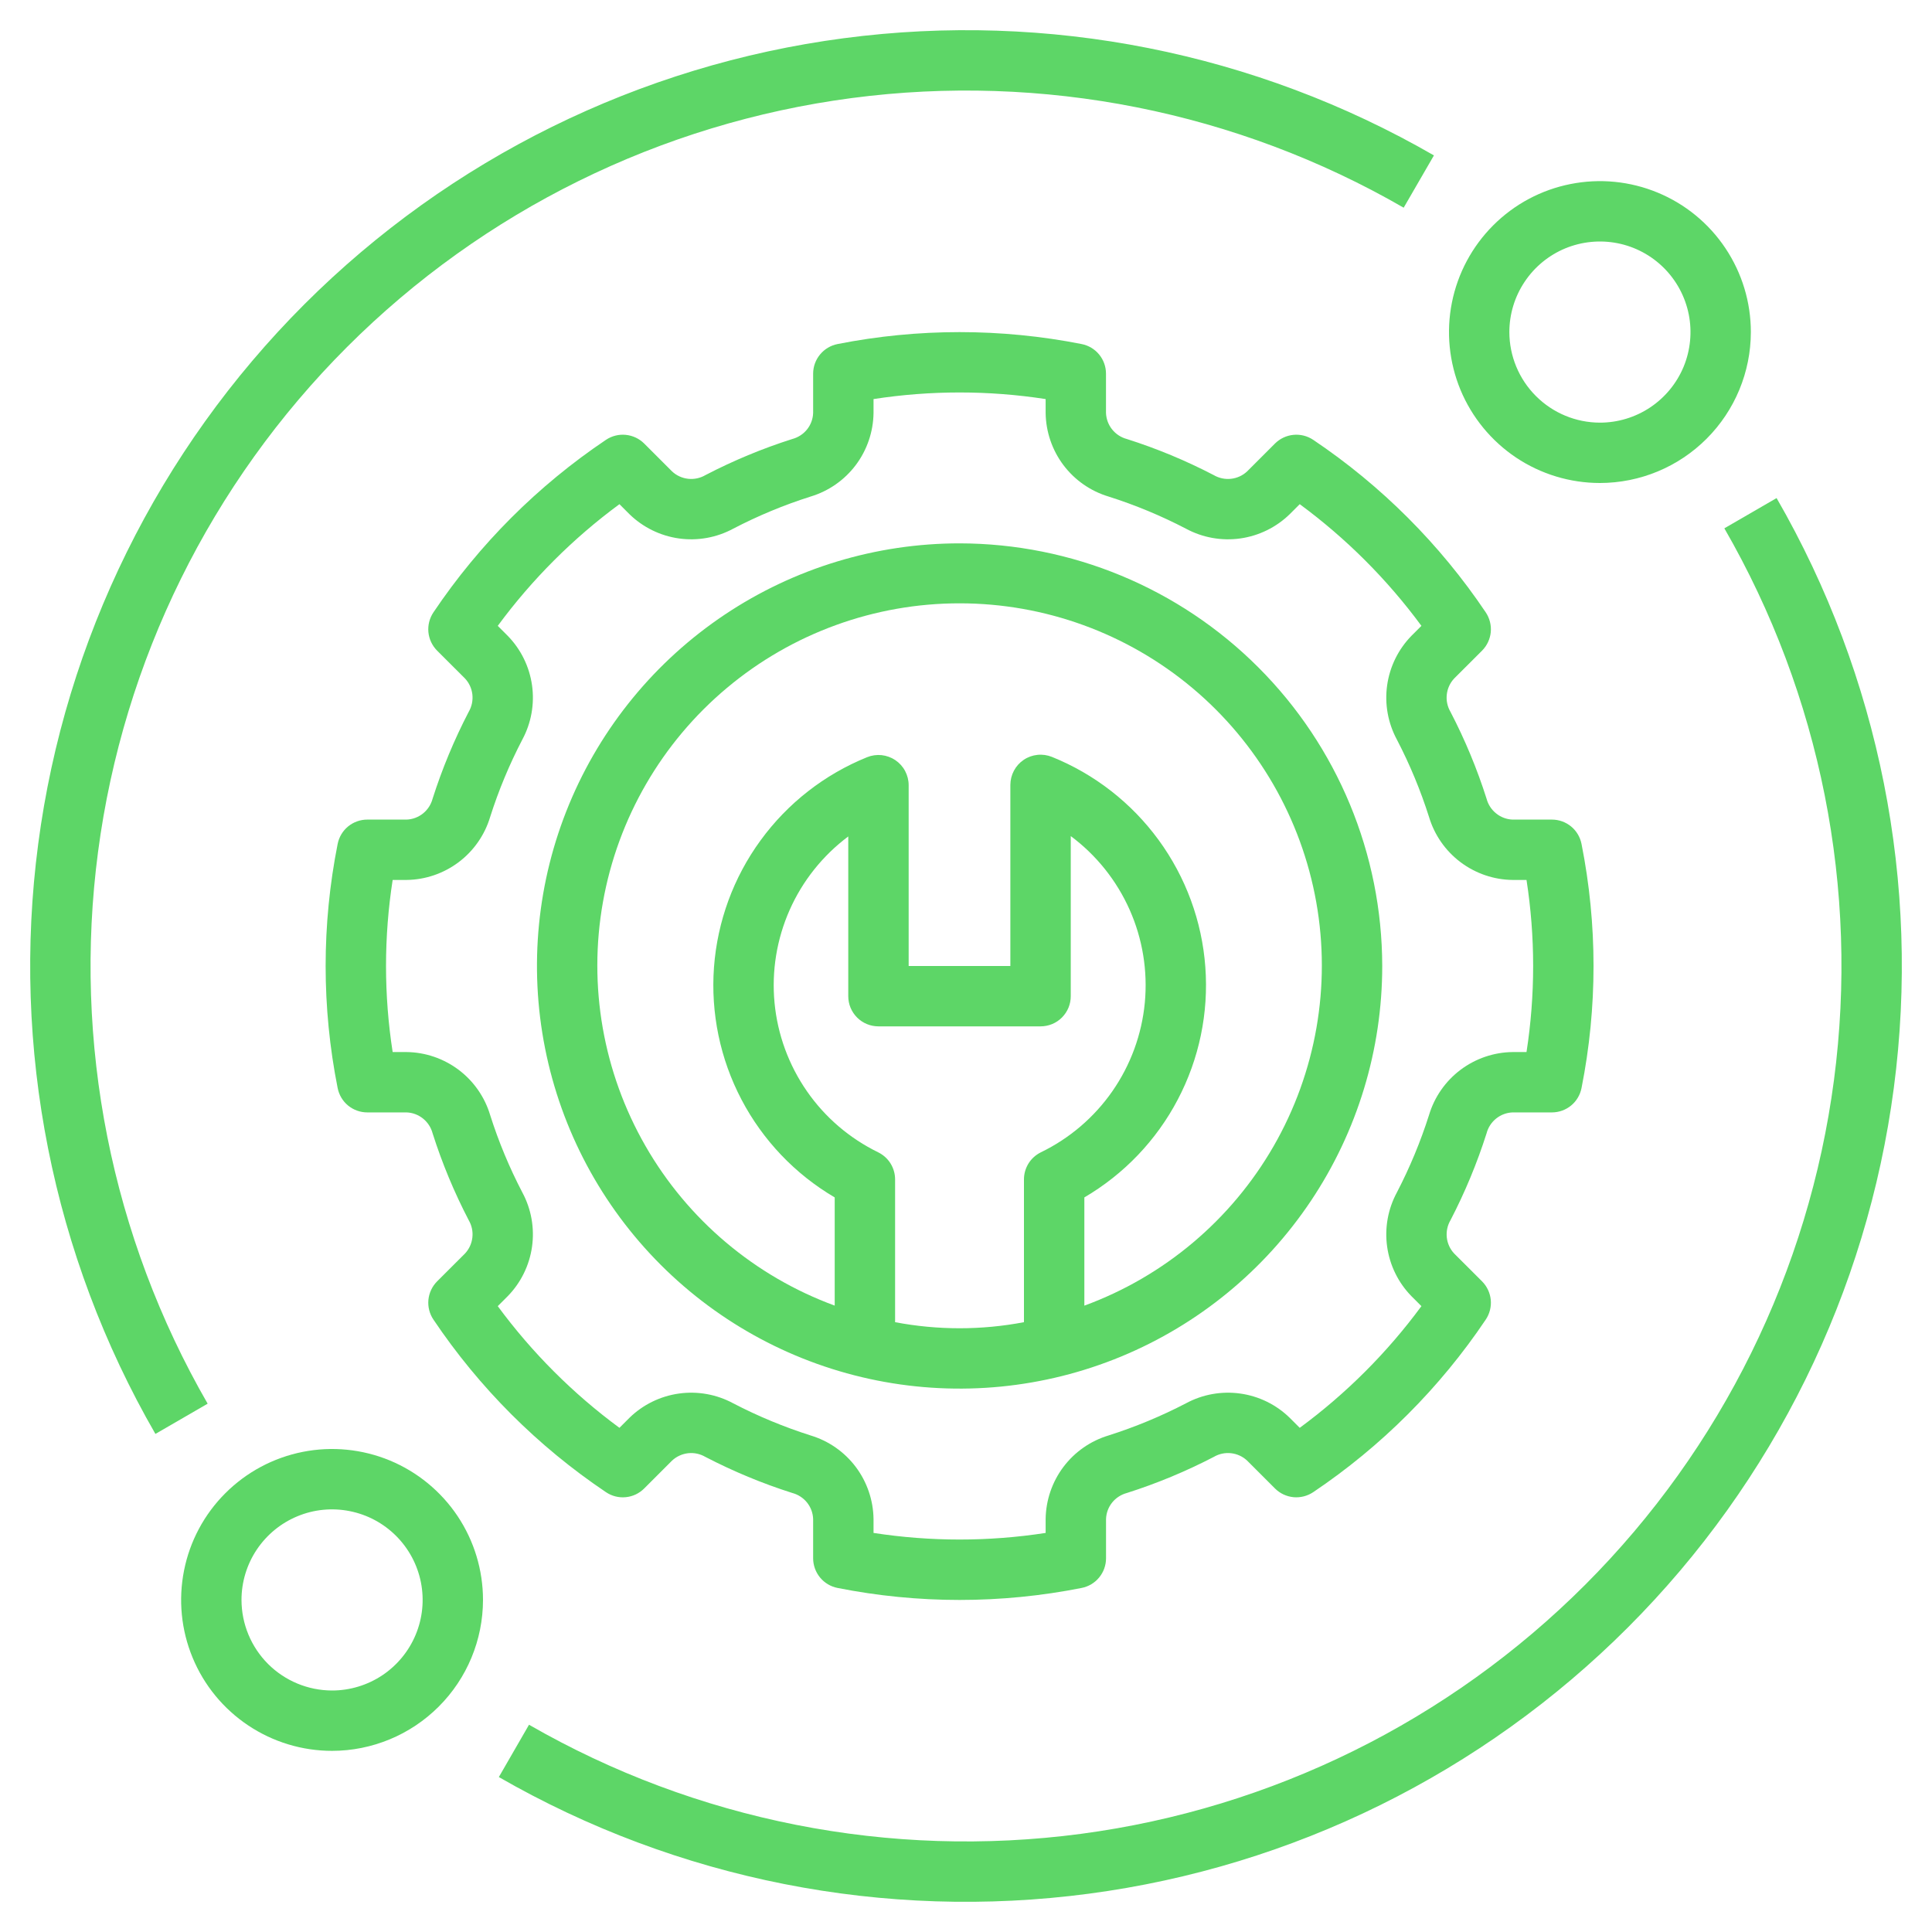
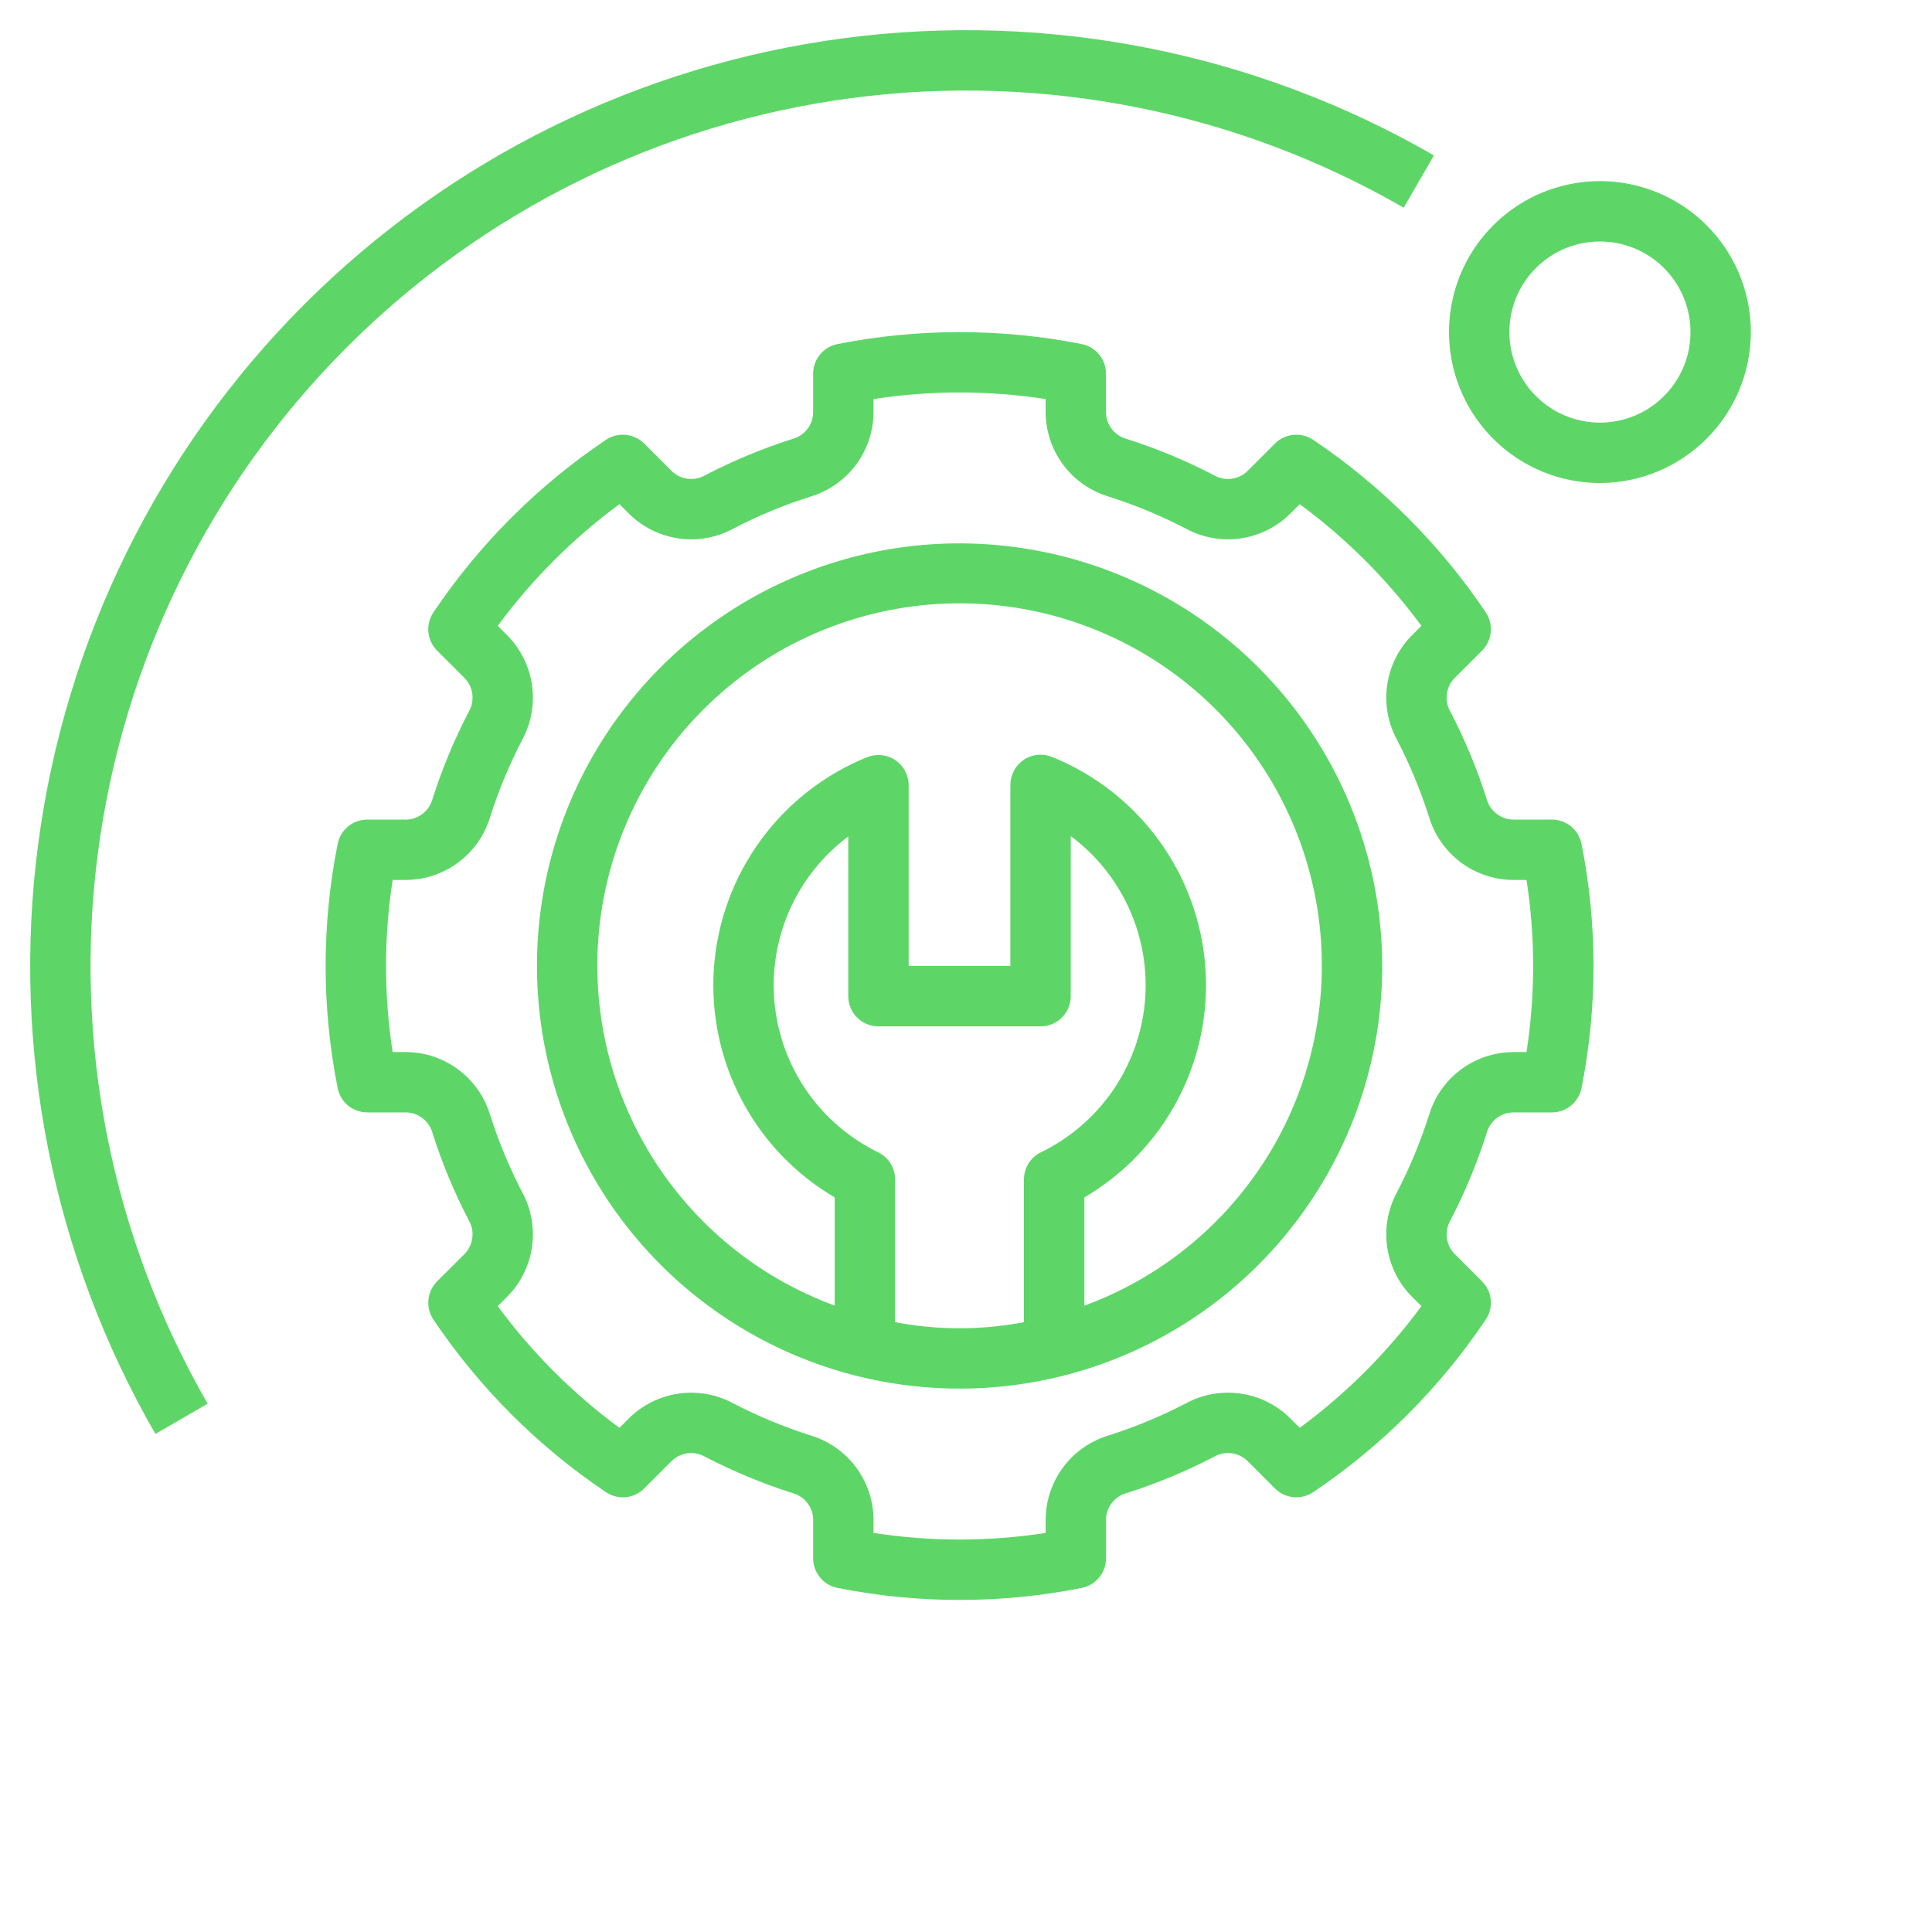
<svg xmlns="http://www.w3.org/2000/svg" width="50" height="50" viewBox="0 0 50 50" fill="none">
  <path d="M24.834 14.062C22.671 14.062 20.556 14.704 18.757 15.906C16.959 17.108 15.557 18.816 14.729 20.814C13.901 22.813 13.685 25.012 14.107 27.134C14.529 29.256 15.57 31.204 17.1 32.734C18.63 34.264 20.578 35.305 22.7 35.727C24.822 36.149 27.021 35.933 29.02 35.105C31.018 34.277 32.726 32.875 33.928 31.076C35.13 29.278 35.772 27.163 35.772 25C35.768 22.1 34.615 19.32 32.564 17.27C30.514 15.219 27.734 14.066 24.834 14.062ZM26.5 30.523V34.218C25.398 34.428 24.267 34.427 23.165 34.218V30.523C23.165 30.377 23.124 30.234 23.047 30.11C22.97 29.986 22.859 29.887 22.728 29.822C21.987 29.461 21.35 28.916 20.881 28.238C20.411 27.56 20.123 26.773 20.045 25.952C19.967 25.131 20.102 24.304 20.436 23.55C20.77 22.796 21.293 22.141 21.953 21.647V25.781C21.953 25.884 21.973 25.985 22.012 26.08C22.052 26.175 22.109 26.261 22.182 26.334C22.254 26.406 22.341 26.464 22.435 26.503C22.53 26.542 22.632 26.562 22.734 26.562H26.93C27.032 26.562 27.134 26.542 27.229 26.503C27.324 26.464 27.41 26.406 27.482 26.334C27.555 26.261 27.612 26.175 27.652 26.08C27.691 25.985 27.711 25.884 27.711 25.781V21.638C28.374 22.131 28.898 22.787 29.234 23.542C29.57 24.297 29.705 25.126 29.628 25.948C29.55 26.771 29.261 27.559 28.79 28.238C28.319 28.916 27.68 29.462 26.937 29.822C26.806 29.887 26.695 29.986 26.618 30.11C26.541 30.234 26.5 30.377 26.5 30.523ZM28.063 33.79V30.989C29.09 30.387 29.928 29.51 30.481 28.456C31.035 27.402 31.282 26.214 31.194 25.027C31.107 23.84 30.688 22.701 29.986 21.74C29.284 20.779 28.327 20.033 27.223 19.588C27.104 19.541 26.976 19.522 26.848 19.536C26.721 19.549 26.599 19.593 26.493 19.665C26.387 19.736 26.3 19.833 26.24 19.946C26.18 20.059 26.149 20.185 26.148 20.312V25H23.516V20.32C23.516 20.192 23.484 20.066 23.424 19.953C23.364 19.84 23.277 19.744 23.171 19.672C23.065 19.601 22.943 19.557 22.816 19.543C22.689 19.53 22.56 19.548 22.441 19.596C21.339 20.042 20.384 20.787 19.684 21.748C18.983 22.708 18.566 23.846 18.478 25.032C18.391 26.217 18.637 27.404 19.189 28.456C19.741 29.509 20.577 30.387 21.602 30.989V33.789C19.535 33.03 17.801 31.567 16.705 29.658C15.608 27.749 15.218 25.514 15.604 23.346C15.989 21.179 17.126 19.216 18.814 17.802C20.502 16.388 22.634 15.613 24.835 15.614C27.038 15.614 29.169 16.389 30.857 17.804C32.544 19.218 33.68 21.182 34.065 23.35C34.45 25.518 34.059 27.752 32.962 29.661C31.864 31.57 30.13 33.032 28.063 33.79Z" fill="#5DD667" />
  <path d="M38.472 29.331C38.511 29.18 38.599 29.045 38.72 28.948C38.842 28.85 38.992 28.794 39.148 28.789H40.163C40.344 28.789 40.52 28.726 40.66 28.611C40.8 28.496 40.895 28.335 40.93 28.157C41.344 26.073 41.344 23.927 40.93 21.843C40.895 21.665 40.8 21.504 40.66 21.389C40.52 21.274 40.344 21.211 40.163 21.211H39.148C38.992 21.206 38.842 21.15 38.721 21.052C38.599 20.955 38.512 20.821 38.472 20.67C38.226 19.895 37.913 19.143 37.538 18.422C37.459 18.287 37.425 18.13 37.443 17.974C37.46 17.819 37.527 17.673 37.634 17.559L38.356 16.838C38.484 16.709 38.563 16.541 38.581 16.36C38.598 16.18 38.552 15.999 38.451 15.848C37.266 14.085 35.749 12.568 33.986 11.383C33.835 11.282 33.654 11.236 33.474 11.254C33.294 11.271 33.125 11.351 32.997 11.478L32.275 12.2C32.161 12.307 32.015 12.374 31.859 12.391C31.704 12.408 31.547 12.375 31.412 12.296C30.691 11.921 29.939 11.608 29.164 11.362C29.013 11.322 28.879 11.235 28.782 11.114C28.684 10.992 28.629 10.842 28.623 10.686V9.671C28.623 9.49 28.561 9.314 28.445 9.174C28.33 9.034 28.17 8.939 27.992 8.904C25.907 8.492 23.761 8.492 21.676 8.904C21.498 8.939 21.338 9.034 21.223 9.174C21.107 9.314 21.044 9.49 21.044 9.671V10.686C21.039 10.842 20.984 10.992 20.886 11.114C20.789 11.235 20.654 11.322 20.503 11.362C19.729 11.608 18.977 11.921 18.256 12.296C18.121 12.375 17.964 12.408 17.809 12.391C17.653 12.374 17.507 12.307 17.393 12.2L16.671 11.478C16.543 11.351 16.374 11.271 16.194 11.254C16.014 11.236 15.833 11.282 15.682 11.383C13.919 12.568 12.402 14.085 11.217 15.848C11.116 15.999 11.07 16.18 11.087 16.36C11.105 16.541 11.184 16.709 11.312 16.838L12.034 17.559C12.141 17.673 12.208 17.819 12.225 17.974C12.242 18.13 12.209 18.287 12.13 18.422C11.755 19.143 11.443 19.895 11.196 20.669C11.156 20.82 11.069 20.955 10.948 21.052C10.826 21.15 10.676 21.206 10.52 21.211H9.505C9.324 21.211 9.148 21.274 9.008 21.389C8.868 21.504 8.773 21.665 8.738 21.843C8.324 23.927 8.324 26.073 8.738 28.157C8.773 28.335 8.868 28.496 9.008 28.611C9.148 28.726 9.324 28.789 9.505 28.789H10.52C10.676 28.794 10.826 28.85 10.947 28.948C11.069 29.045 11.156 29.18 11.196 29.331C11.442 30.105 11.755 30.857 12.13 31.578C12.209 31.713 12.243 31.87 12.225 32.025C12.208 32.181 12.141 32.327 12.034 32.441L11.312 33.162C11.184 33.291 11.105 33.459 11.087 33.64C11.07 33.82 11.116 34.001 11.217 34.151C12.402 35.915 13.919 37.432 15.682 38.617C15.833 38.719 16.014 38.765 16.194 38.747C16.375 38.73 16.543 38.65 16.671 38.522L17.393 37.8C17.508 37.693 17.653 37.627 17.809 37.609C17.964 37.592 18.121 37.626 18.256 37.705C18.977 38.079 19.729 38.392 20.504 38.638C20.655 38.678 20.789 38.765 20.886 38.886C20.984 39.008 21.039 39.158 21.044 39.314V40.329C21.044 40.51 21.108 40.686 21.223 40.826C21.338 40.966 21.498 41.061 21.676 41.096C23.761 41.51 25.907 41.51 27.992 41.096C28.17 41.061 28.33 40.966 28.445 40.826C28.561 40.686 28.624 40.51 28.624 40.329V39.314C28.629 39.158 28.684 39.008 28.782 38.886C28.879 38.765 29.014 38.678 29.165 38.638C29.939 38.392 30.691 38.079 31.412 37.705C31.547 37.625 31.704 37.592 31.859 37.609C32.015 37.626 32.161 37.693 32.275 37.8L32.997 38.522C33.125 38.65 33.294 38.729 33.474 38.747C33.654 38.764 33.835 38.718 33.986 38.617C35.749 37.432 37.266 35.915 38.451 34.151C38.552 34.001 38.598 33.82 38.581 33.64C38.563 33.459 38.484 33.291 38.356 33.162L37.634 32.441C37.527 32.327 37.46 32.181 37.443 32.025C37.426 31.87 37.46 31.712 37.539 31.578C37.913 30.857 38.226 30.105 38.472 29.331ZM36.983 28.857C36.764 29.546 36.486 30.215 36.153 30.857C35.92 31.287 35.831 31.78 35.899 32.264C35.967 32.748 36.187 33.197 36.529 33.546L36.786 33.803C35.901 35.005 34.839 36.067 33.637 36.952L33.38 36.695C33.031 36.353 32.581 36.132 32.098 36.065C31.614 35.997 31.121 36.086 30.692 36.318C30.05 36.652 29.381 36.929 28.691 37.149C28.224 37.289 27.814 37.575 27.521 37.964C27.228 38.354 27.067 38.827 27.061 39.314V39.672C25.585 39.9 24.083 39.9 22.607 39.672V39.314C22.601 38.827 22.44 38.354 22.147 37.964C21.854 37.575 21.444 37.289 20.977 37.149C20.287 36.929 19.618 36.652 18.976 36.318C18.547 36.086 18.054 35.997 17.57 36.065C17.087 36.133 16.637 36.353 16.288 36.695L16.031 36.952C14.829 36.067 13.767 35.005 12.882 33.803L13.139 33.546C13.48 33.197 13.701 32.748 13.769 32.264C13.837 31.78 13.749 31.288 13.517 30.858C13.182 30.216 12.904 29.547 12.685 28.857C12.545 28.39 12.259 27.98 11.87 27.687C11.48 27.394 11.007 27.232 10.52 27.227H10.162C9.933 25.751 9.933 24.249 10.162 22.773H10.52C11.007 22.768 11.48 22.606 11.87 22.313C12.259 22.02 12.545 21.61 12.685 21.143C12.904 20.453 13.183 19.784 13.517 19.142C13.749 18.712 13.837 18.219 13.769 17.736C13.701 17.252 13.48 16.803 13.139 16.454L12.882 16.197C13.767 14.995 14.829 13.933 16.031 13.048L16.288 13.305C16.637 13.646 17.087 13.867 17.57 13.935C18.054 14.003 18.547 13.914 18.976 13.682C19.618 13.348 20.287 13.07 20.977 12.851C21.444 12.711 21.854 12.425 22.147 12.036C22.44 11.646 22.601 11.173 22.607 10.686V10.328C24.083 10.1 25.585 10.1 27.061 10.328V10.686C27.067 11.173 27.228 11.646 27.521 12.036C27.814 12.425 28.224 12.711 28.691 12.851C29.381 13.07 30.05 13.348 30.692 13.682C31.121 13.914 31.614 14.003 32.098 13.935C32.581 13.867 33.031 13.646 33.38 13.305L33.637 13.048C34.839 13.933 35.901 14.995 36.786 16.197L36.529 16.454C36.188 16.803 35.967 17.252 35.899 17.736C35.831 18.22 35.92 18.712 36.152 19.142C36.486 19.784 36.764 20.453 36.983 21.143C37.123 21.61 37.409 22.02 37.798 22.313C38.188 22.606 38.661 22.768 39.148 22.773H39.506C39.735 24.249 39.735 25.751 39.506 27.227H39.148C38.661 27.232 38.188 27.394 37.798 27.687C37.409 27.98 37.123 28.39 36.983 28.857Z" fill="#5DD667" />
  <path d="M45.312 8.594C45.312 7.821 45.083 7.066 44.654 6.424C44.225 5.781 43.615 5.28 42.901 4.985C42.187 4.689 41.402 4.612 40.644 4.763C39.886 4.913 39.19 5.285 38.644 5.832C38.098 6.378 37.726 7.074 37.575 7.832C37.424 8.589 37.502 9.375 37.797 10.089C38.093 10.802 38.594 11.412 39.236 11.842C39.878 12.271 40.634 12.5 41.406 12.5C42.442 12.499 43.435 12.087 44.167 11.354C44.899 10.622 45.311 9.629 45.312 8.594ZM39.062 8.594C39.062 8.13 39.2 7.677 39.458 7.292C39.715 6.906 40.081 6.606 40.509 6.428C40.938 6.251 41.409 6.205 41.864 6.295C42.318 6.385 42.736 6.609 43.063 6.936C43.391 7.264 43.614 7.682 43.705 8.137C43.795 8.591 43.749 9.062 43.572 9.491C43.394 9.919 43.094 10.285 42.708 10.543C42.323 10.8 41.87 10.938 41.406 10.938C40.785 10.937 40.189 10.69 39.75 10.25C39.31 9.811 39.063 9.215 39.062 8.594Z" fill="#5DD667" />
-   <path d="M12.5 41.406C12.5 40.634 12.271 39.878 11.842 39.236C11.412 38.594 10.802 38.093 10.089 37.797C9.375 37.502 8.589 37.424 7.832 37.575C7.074 37.726 6.378 38.098 5.832 38.644C5.285 39.19 4.913 39.886 4.763 40.644C4.612 41.402 4.689 42.187 4.985 42.901C5.28 43.615 5.781 44.225 6.424 44.654C7.066 45.083 7.821 45.312 8.594 45.312C9.629 45.311 10.622 44.899 11.354 44.167C12.087 43.435 12.499 42.442 12.5 41.406ZM6.25 41.406C6.25 40.943 6.387 40.49 6.645 40.104C6.903 39.719 7.269 39.418 7.697 39.241C8.125 39.063 8.596 39.017 9.051 39.108C9.506 39.198 9.923 39.421 10.251 39.749C10.579 40.077 10.802 40.494 10.893 40.949C10.983 41.404 10.937 41.875 10.759 42.303C10.582 42.731 10.281 43.097 9.896 43.355C9.51 43.612 9.057 43.75 8.594 43.75C7.972 43.749 7.377 43.502 6.937 43.063C6.498 42.623 6.251 42.028 6.25 41.406Z" fill="#5DD667" />
  <path d="M5.374 36.327C2.883 32.007 1.886 26.986 2.538 22.042C3.19 17.098 5.455 12.507 8.981 8.981C12.508 5.455 17.098 3.19 22.042 2.538C26.986 1.886 32.008 2.883 36.327 5.375L37.11 4.022C32.492 1.358 27.125 0.292 21.839 0.989C16.554 1.686 11.646 4.107 7.876 7.876C4.107 11.646 1.686 16.554 0.989 21.839C0.292 27.125 1.358 32.492 4.022 37.11L5.374 36.327Z" fill="#5DD667" />
-   <path d="M44.626 13.673C47.117 17.991 48.114 23.01 47.463 27.952C46.812 32.895 44.55 37.485 41.027 41.011C37.503 44.538 32.916 46.804 27.974 47.46C23.032 48.115 18.012 47.123 13.691 44.636L12.91 45.99C17.529 48.648 22.895 49.709 28.178 49.009C33.461 48.309 38.366 45.886 42.132 42.116C45.899 38.346 48.317 33.439 49.012 28.155C49.708 22.871 48.641 17.506 45.978 12.89L44.626 13.673Z" fill="#5DD667" />
</svg>